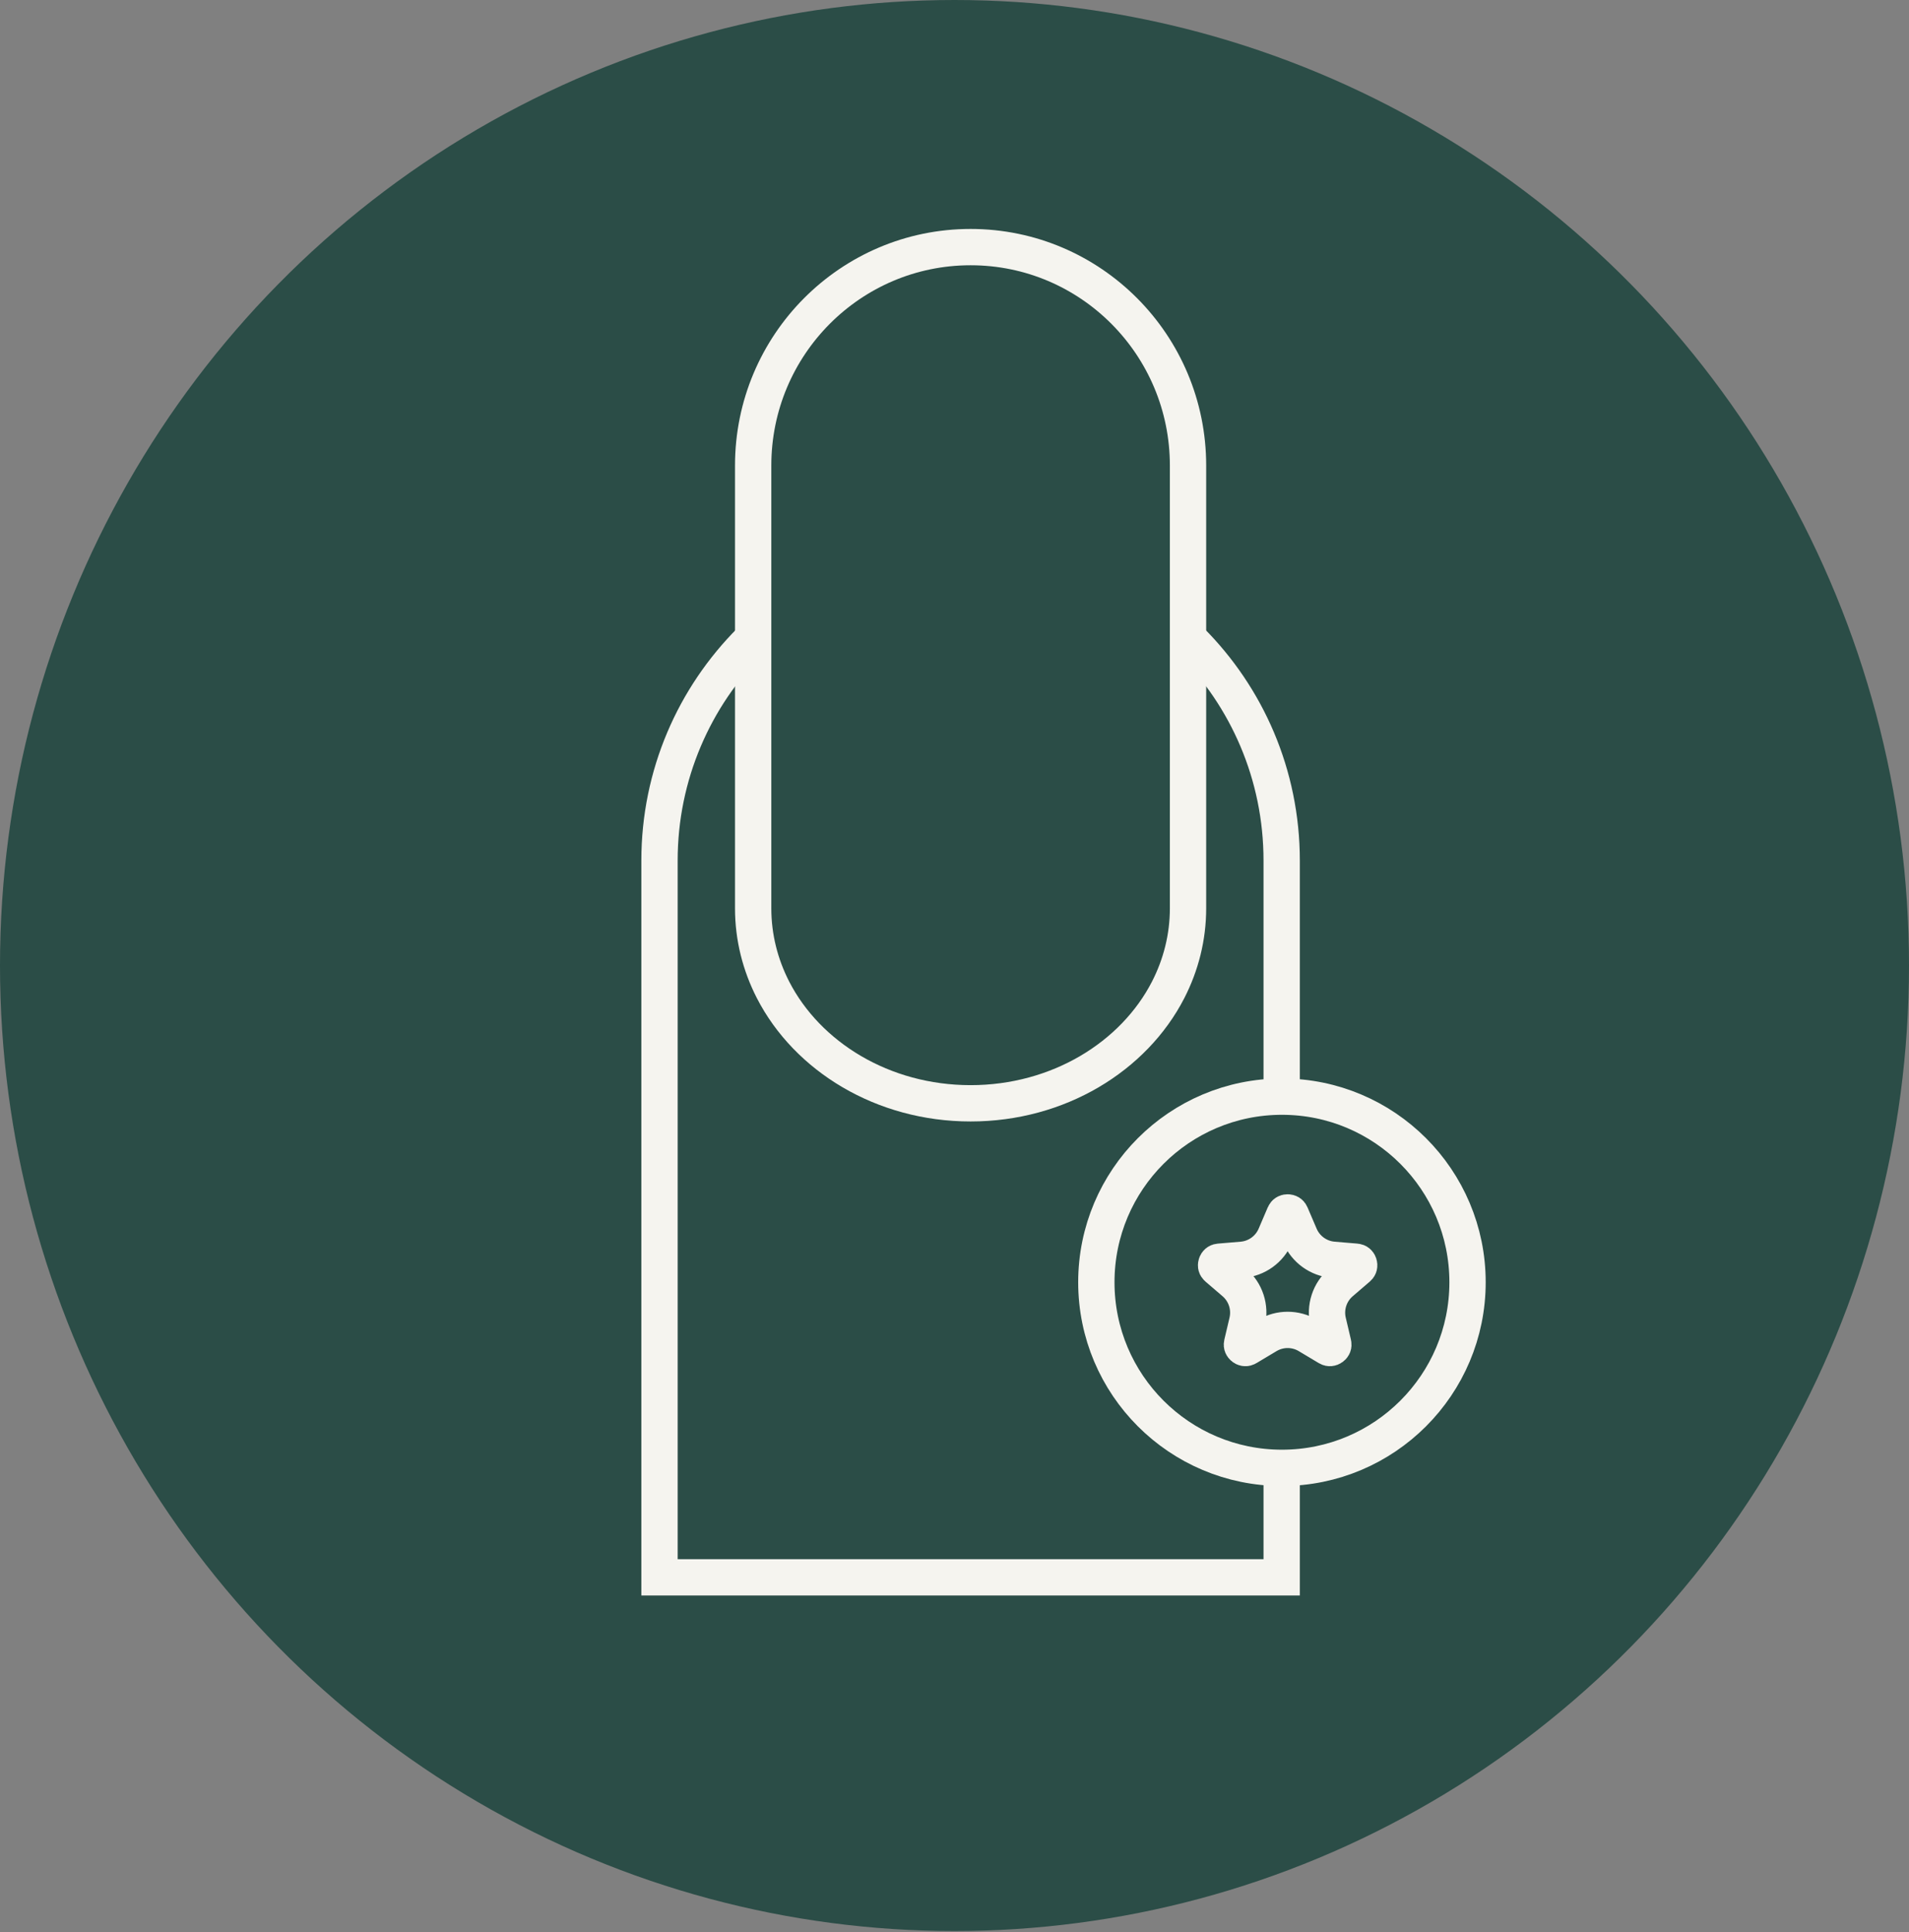
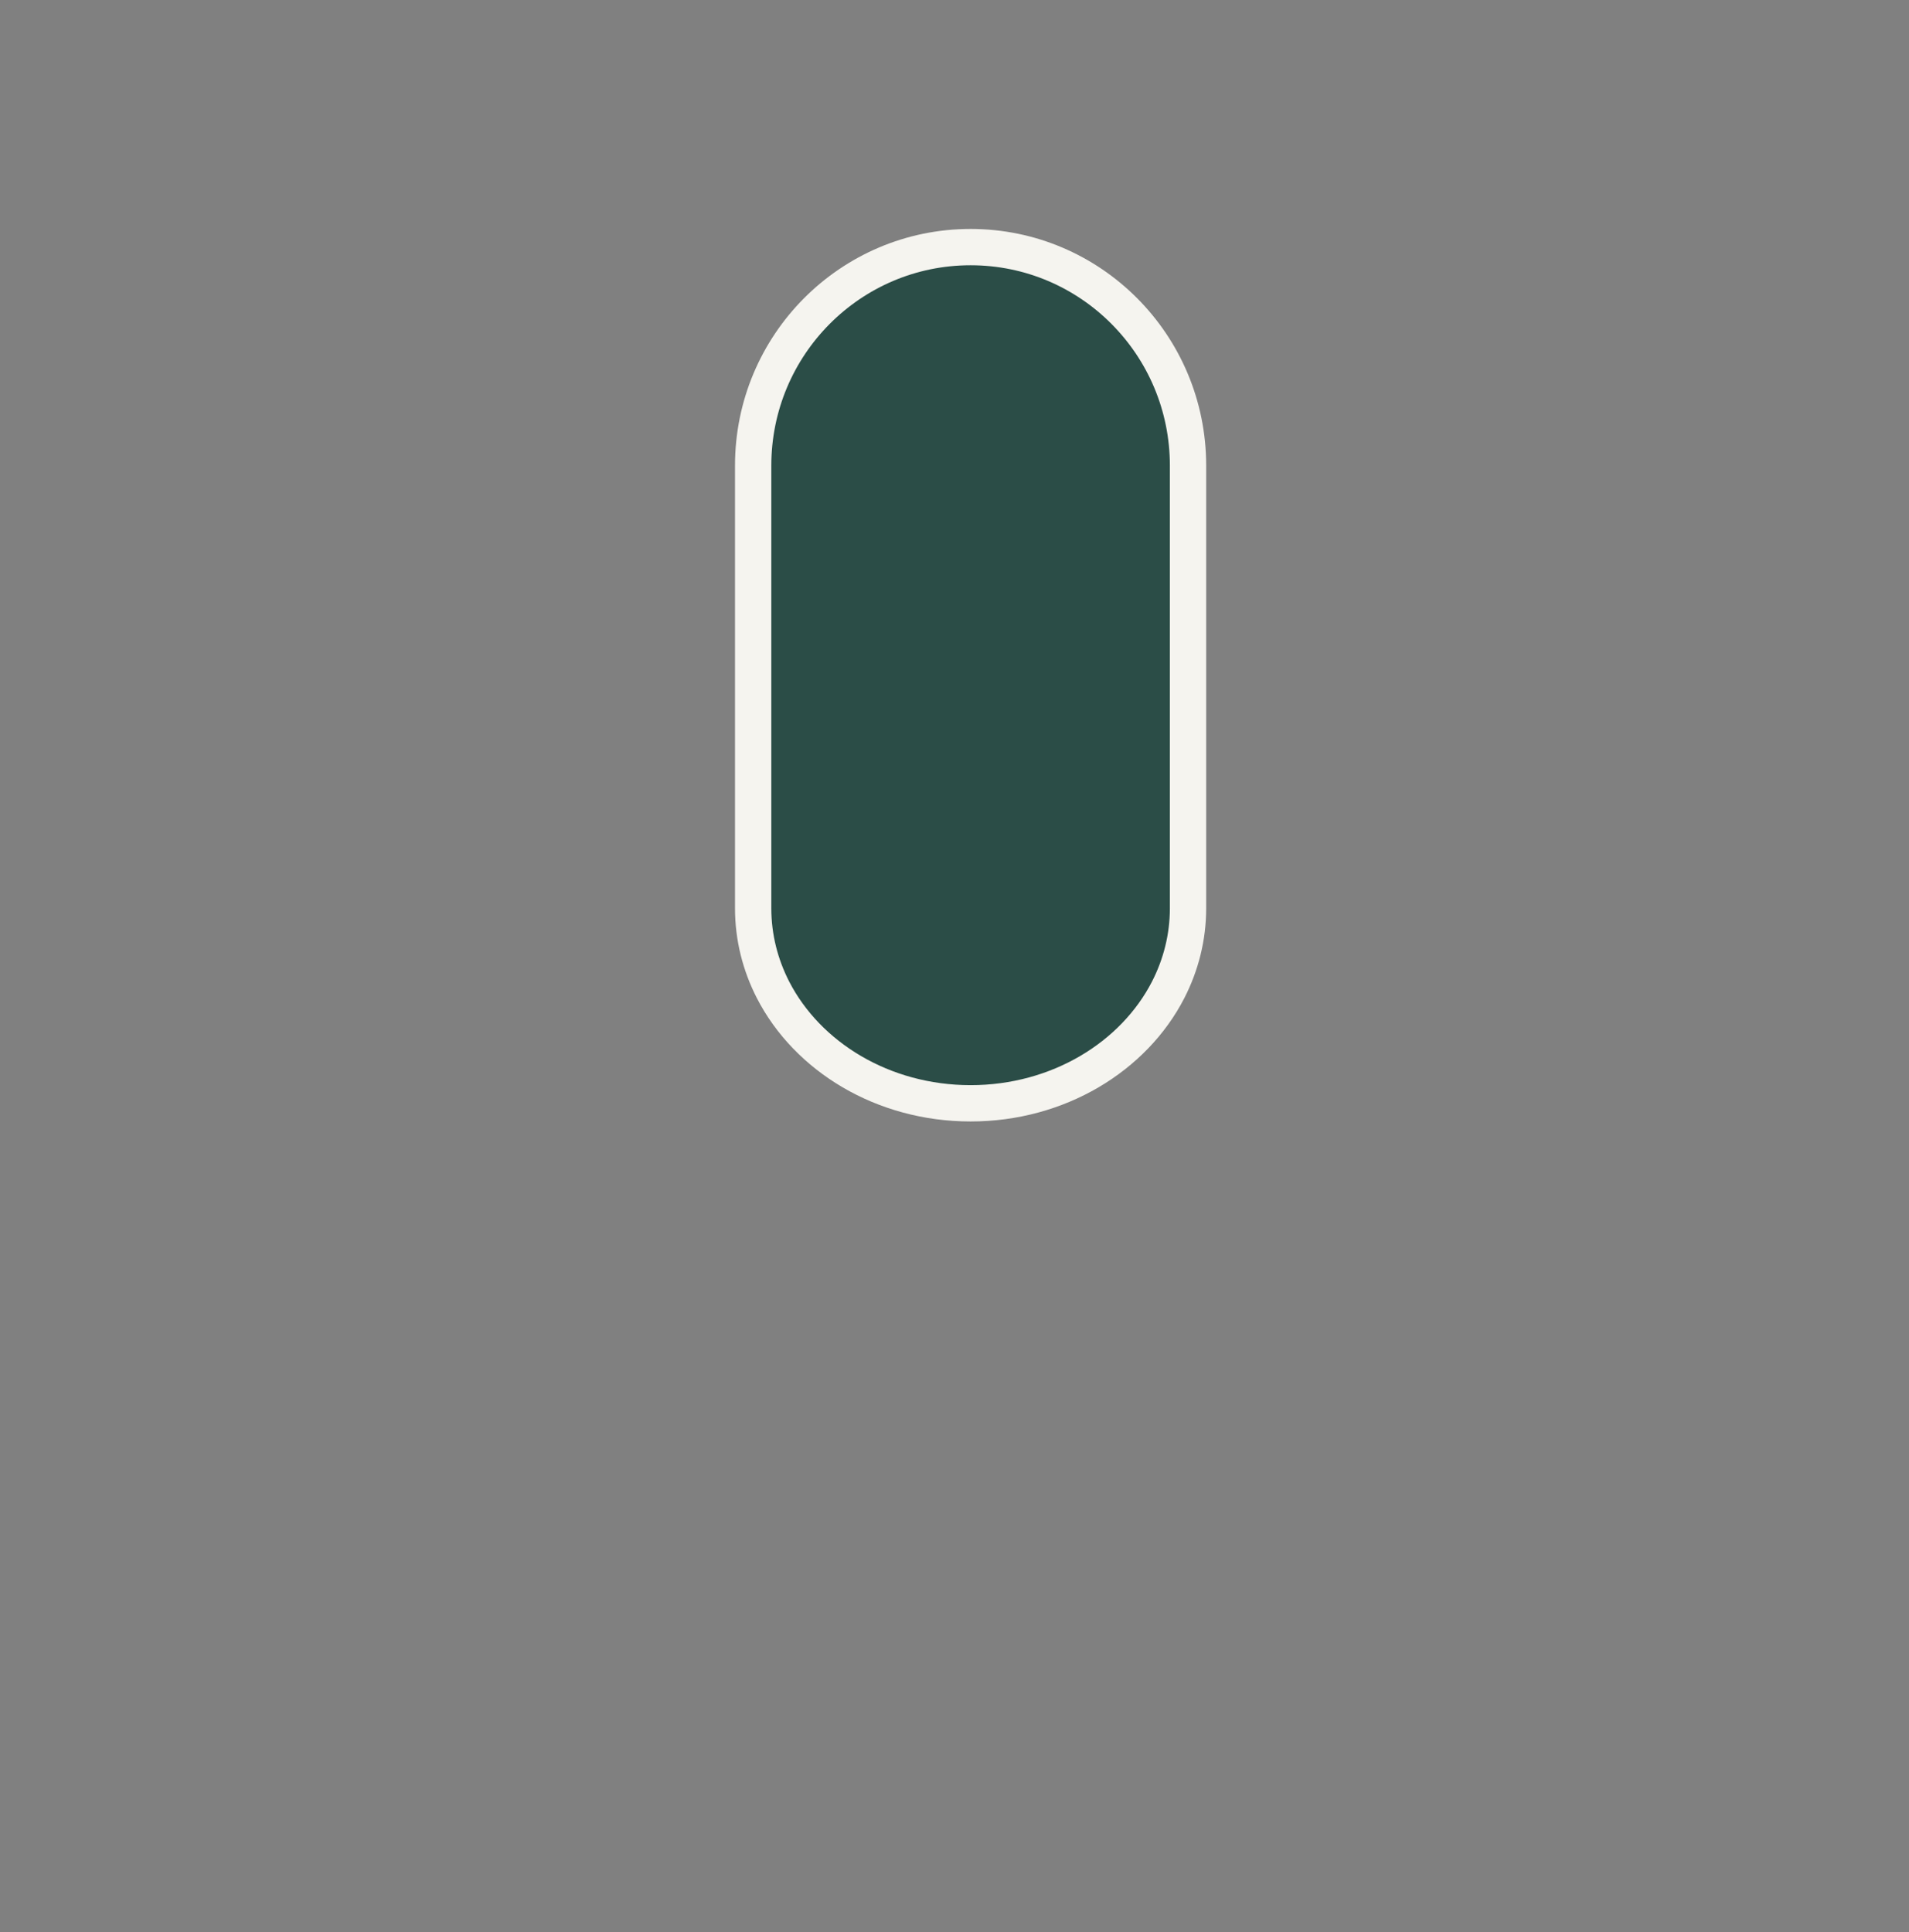
<svg xmlns="http://www.w3.org/2000/svg" fill="none" viewBox="0 0 500 506" height="506" width="500">
  <rect x="0" y="0" width="500" height="506" fill="#808080" stroke="none" />
-   <ellipse fill="#2B4D47" ry="252.874" rx="250" cy="252.874" cx="250" />
-   <path stroke-miterlimit="10" stroke-width="9.51" stroke="#F5F4EF" fill="#2B4D47" d="M254.214 143.918C209.231 143.918 172.735 180.413 172.735 225.397V413.109H335.693V225.397C335.693 180.376 299.236 143.918 254.214 143.918Z" />
  <path stroke-miterlimit="10" stroke-width="9.51" stroke="#F5F4EF" fill="#2B4D47" d="M254.215 64.717C222.768 64.717 197.266 90.331 197.266 121.928V237.883C197.266 245.511 199.135 252.728 202.463 259.235C211.475 276.772 231.256 288.962 254.215 288.962C277.174 288.962 296.955 276.772 305.967 259.235C309.295 252.728 311.164 245.511 311.164 237.883V121.928C311.164 90.331 285.662 64.717 254.215 64.717Z" />
-   <path stroke-miterlimit="10" stroke-width="9.51" stroke="#F5F4EF" fill="#2B4D47" d="M335.763 384.438C362.61 384.438 384.374 362.674 384.374 335.827C384.374 308.98 362.61 287.216 335.763 287.216C308.916 287.216 287.152 308.98 287.152 335.827C287.152 362.674 308.916 384.438 335.763 384.438Z" />
-   <path stroke-width="9.51" stroke="#F5F4EF" fill="#2B4D47" d="M347.848 352.92L342.602 349.783C339.309 347.814 335.2 347.814 331.907 349.783L326.662 352.92C326.433 353.057 326.269 353.073 326.148 353.064C326.001 353.054 325.825 352.996 325.657 352.874C325.489 352.751 325.381 352.6 325.327 352.464C325.282 352.351 325.248 352.189 325.309 351.93L326.663 346.179C327.556 342.39 326.261 338.419 323.307 335.884L318.833 332.044C318.63 331.869 318.563 331.718 318.533 331.601C318.497 331.458 318.496 331.272 318.56 331.073C318.624 330.874 318.734 330.724 318.847 330.63C318.94 330.552 319.083 330.469 319.35 330.446L325.327 329.944C329.169 329.621 332.518 327.204 334.034 323.659L336.418 318.088C336.522 317.845 336.645 317.735 336.748 317.671C336.872 317.593 337.048 317.536 337.255 317.536C337.461 317.536 337.637 317.593 337.762 317.671C337.865 317.735 337.988 317.845 338.091 318.088L340.475 323.659C341.991 327.204 345.341 329.621 349.182 329.944L355.159 330.446C355.426 330.469 355.569 330.552 355.662 330.63C355.775 330.724 355.885 330.874 355.949 331.073C356.013 331.272 356.013 331.458 355.976 331.601C355.946 331.718 355.879 331.869 355.676 332.044L351.202 335.884C348.248 338.419 346.954 342.39 347.846 346.179L349.201 351.93C349.261 352.189 349.227 352.351 349.183 352.464C349.128 352.6 349.02 352.751 348.852 352.874C348.684 352.996 348.508 353.054 348.361 353.064C348.24 353.073 348.076 353.057 347.848 352.92Z" />
</svg>